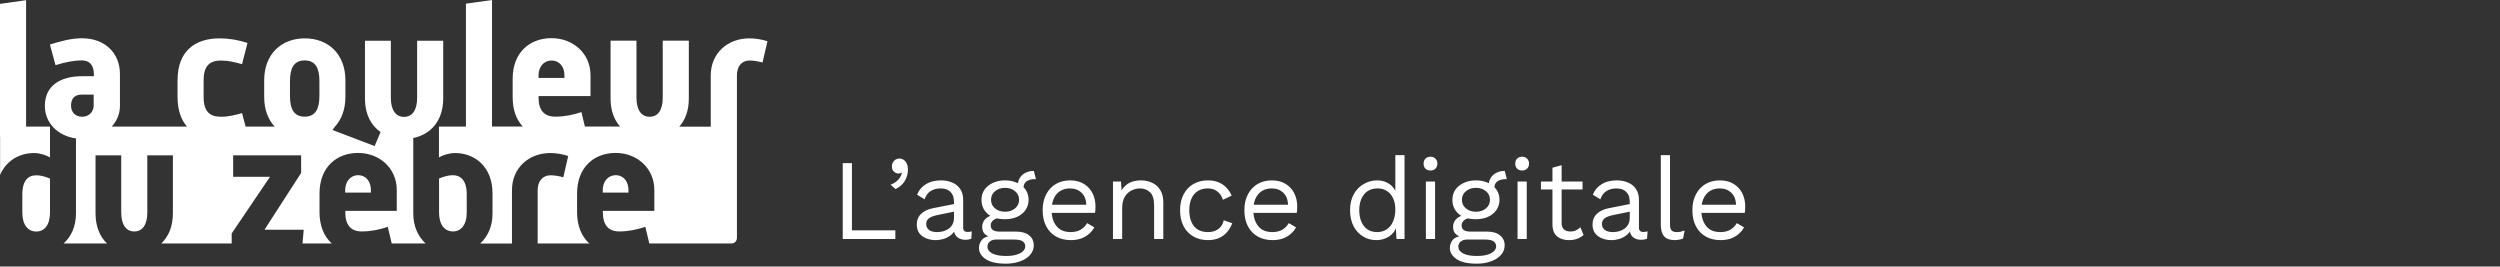
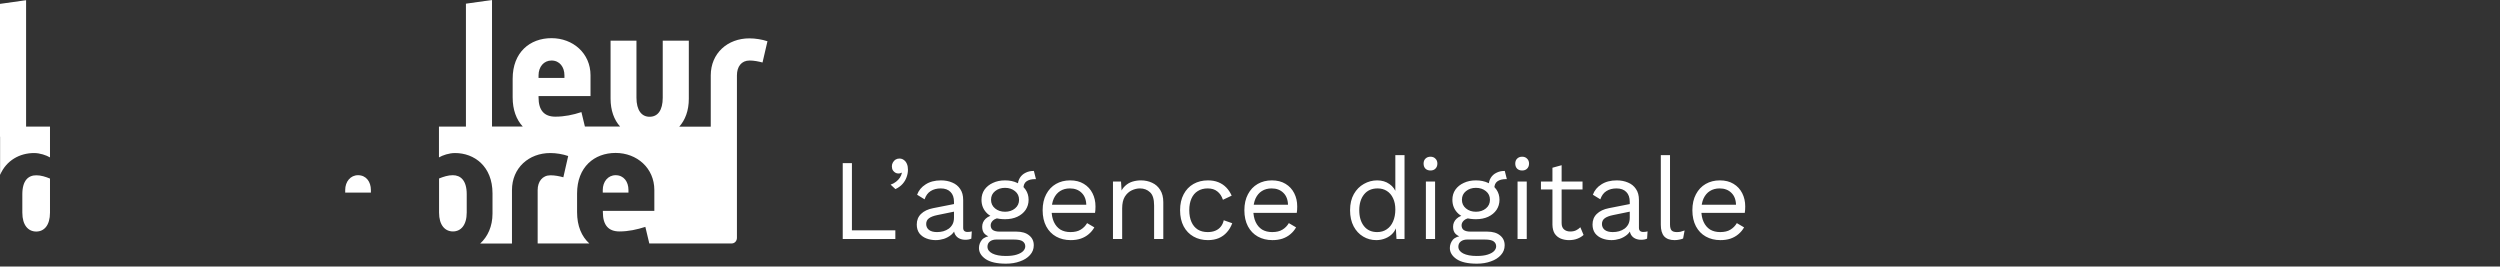
<svg xmlns="http://www.w3.org/2000/svg" width="544" height="58" viewBox="0 0 544 58" fill="none">
  <rect x="0" y="0" width="544" height="58" fill="#333333" stroke="none" />
  <path d="M4.859 42.275V46.275C4.859 49.021 6.149 50.383 7.89 50.383C9.61 50.383 10.878 49.021 10.878 46.275V38.858C9.932 38.469 8.922 38.144 7.933 38.144C6.192 38.123 4.859 39.226 4.859 42.275Z" fill="white" />
  <path d="M77.91 38.123C76.255 38.123 75.116 39.528 75.116 41.345V41.907H80.705V41.345C80.705 39.55 79.673 38.123 77.91 38.123Z" fill="white" />
  <path d="M98.527 38.123C97.496 38.123 96.528 38.447 95.539 38.836V46.253C95.539 49 96.829 50.362 98.57 50.362C100.269 50.362 101.559 49 101.559 46.253V42.253C101.559 39.226 100.204 38.123 98.527 38.123Z" fill="white" />
  <path d="M133.957 38.123C132.301 38.123 131.162 39.528 131.162 41.345V41.907H136.752V41.345C136.752 39.55 135.741 38.123 133.957 38.123Z" fill="white" />
  <path d="M5.676 0.043L0 0.843V29.754H0.021V38.058C1.376 34.879 4.321 33.301 7.417 33.301C8.685 33.301 10.061 33.776 10.878 34.252V27.549H5.676V0.043Z" fill="white" />
-   <path d="M15.457 23.008C15.457 21.818 15.93 20.586 17.758 20.586H20.381V23.051C20.381 24.132 19.499 25.408 17.887 25.408C16.102 25.408 15.457 24.089 15.457 23.008ZM63.098 17.667C63.098 14.92 63.893 13.147 66.301 13.147C68.688 13.147 69.504 14.899 69.504 17.667V20.889C69.504 23.635 68.666 25.386 66.301 25.386C63.915 25.386 63.098 23.635 63.098 20.889V17.667ZM96.442 21.451V8.866H90.766V21.278C90.766 24.024 89.692 25.43 87.907 25.43C86.166 25.43 85.048 24.024 85.048 21.278V8.866H79.415V21.473C79.415 24.867 80.748 27.311 82.812 28.738L81.522 31.787L72.342 28.284L72.88 27.57C74.299 26.014 75.159 23.829 75.159 21.127V17.472C75.159 11.763 71.439 8.347 66.323 8.347C61.206 8.347 57.487 11.785 57.487 17.472V21.105C57.487 23.808 58.325 25.992 59.766 27.549H53.445L52.671 24.608C51.166 25.04 49.661 25.408 48.114 25.408C45.727 25.408 44.308 24.37 44.308 21.105V17.472C44.308 14.207 45.727 13.169 48.114 13.169C49.661 13.169 51.166 13.537 52.671 13.969L53.854 9.341C51.833 8.693 49.855 8.347 47.791 8.347C42.524 8.347 38.633 11.028 38.633 17.472V21.105C38.633 23.959 39.407 26.078 40.697 27.549H24.315C25.411 26.338 26.099 24.802 26.099 23.051V16.11C26.099 11.482 22.767 8.325 17.844 8.325C15.5 8.325 13.157 8.974 10.857 9.687L12.082 14.185C13.995 13.58 15.887 13.147 17.844 13.147C19.478 13.147 20.424 14.185 20.424 16.11V16.585H17.844C13.093 16.585 9.76 18.661 9.76 23.051C9.76 26.77 12.598 29.581 16.532 30.122V46.448C16.532 49.259 15.5 51.486 13.845 52.978H23.283C21.735 51.508 20.789 49.302 20.789 46.405V33.798H26.379V46.21C26.379 48.956 27.475 50.362 29.216 50.362C30.979 50.362 32.054 48.956 32.054 46.21V33.798H37.622V46.405C37.622 49.302 36.655 51.508 35.086 52.978H50.414V50.794L58.755 38.469H50.736V33.798H65.527V37.626L57.551 49.994H66.086L65.828 52.978H72.192C70.515 51.465 69.526 49.173 69.526 46.167V42.102C69.526 36.35 73.267 33.279 77.91 33.279C82.554 33.279 86.338 36.587 86.338 41.345V45.886H75.137V46.167C75.137 49 76.362 50.362 78.749 50.362C80.727 50.362 82.576 49.973 84.381 49.367L85.241 52.978H92.615C90.981 51.486 89.928 49.259 89.928 46.448V30.035C93.626 29.279 96.442 26.359 96.442 21.451Z" fill="white" />
  <path d="M117.188 16.391C117.188 14.553 118.327 13.169 120.004 13.169C121.789 13.169 122.821 14.596 122.821 16.391V16.953H117.188V16.391ZM163.066 8.347C158.336 8.347 154.66 11.569 154.66 16.413V27.57H147.802C149.092 26.122 149.887 24.089 149.887 21.494V8.844H144.212V21.256C144.212 24.002 143.137 25.408 141.352 25.408C139.611 25.408 138.493 24.002 138.493 21.256V8.844H132.86V21.451C132.86 24.046 133.634 26.078 134.924 27.527H127.271L126.518 24.392C124.691 24.997 122.821 25.386 120.843 25.386C118.435 25.386 117.188 24.024 117.188 21.191V20.91H128.496V16.369C128.496 11.612 124.691 8.304 120.004 8.304C115.318 8.304 111.555 11.374 111.555 17.126V21.191C111.555 23.894 112.351 26.014 113.748 27.527H107.062V0L101.387 0.8V27.549H95.518V34.252C96.335 33.776 97.71 33.301 99.022 33.301C103.193 33.301 107.17 36.177 107.17 42.08V46.47C107.17 49.281 106.116 51.508 104.482 53H111.405V41.366C111.405 36.544 115.06 33.301 119.746 33.301C121.036 33.301 122.455 33.539 123.638 33.949L122.584 38.577C121.724 38.339 120.735 38.144 119.789 38.144C118.027 38.144 116.995 39.507 116.995 41.366V52.978H128.238C126.561 51.465 125.572 49.173 125.572 46.167V42.102C125.572 36.35 129.313 33.279 133.957 33.279C138.601 33.279 142.384 36.587 142.384 41.345V45.886H131.184V46.167C131.184 49 132.409 50.362 134.795 50.362C136.752 50.362 138.601 49.951 140.428 49.367L141.288 52.978H159.196C159.884 52.978 160.357 52.416 160.357 51.746V16.391C160.357 14.51 161.324 13.169 163.109 13.169C164.055 13.169 165.044 13.364 165.925 13.601L167 8.974C165.818 8.585 164.377 8.347 163.066 8.347Z" fill="white" />
  <path d="M185.378 50.125H194.828V52H183.378V35.5H185.378V50.125ZM195.696 34.5C196.096 34.5 196.429 34.608 196.696 34.825C196.979 35.025 197.196 35.308 197.346 35.675C197.496 36.025 197.571 36.442 197.571 36.925C197.571 37.475 197.471 38.017 197.271 38.55C197.088 39.083 196.796 39.575 196.396 40.025C195.996 40.475 195.479 40.85 194.846 41.15L193.796 40.175C194.246 40.025 194.638 39.817 194.971 39.55C195.321 39.283 195.604 38.983 195.821 38.65C196.038 38.317 196.179 37.975 196.246 37.625L196.146 37.575C196.079 37.625 195.996 37.667 195.896 37.7C195.796 37.733 195.646 37.75 195.446 37.75C195.246 37.75 195.038 37.692 194.821 37.575C194.621 37.458 194.446 37.292 194.296 37.075C194.146 36.842 194.071 36.542 194.071 36.175C194.071 35.875 194.146 35.6 194.296 35.35C194.446 35.083 194.638 34.875 194.871 34.725C195.121 34.575 195.396 34.5 195.696 34.5ZM207.588 43.925C207.588 42.992 207.338 42.275 206.838 41.775C206.338 41.258 205.63 41 204.713 41C203.846 41 203.113 41.192 202.513 41.575C201.913 41.942 201.471 42.542 201.188 43.375L199.563 42.375C199.896 41.442 200.513 40.692 201.413 40.125C202.313 39.542 203.43 39.25 204.763 39.25C205.663 39.25 206.48 39.408 207.213 39.725C207.946 40.025 208.521 40.492 208.938 41.125C209.371 41.742 209.588 42.542 209.588 43.525V49.575C209.588 50.175 209.905 50.475 210.538 50.475C210.855 50.475 211.163 50.433 211.463 50.35L211.363 51.925C211.03 52.092 210.596 52.175 210.063 52.175C209.58 52.175 209.146 52.083 208.763 51.9C208.38 51.717 208.08 51.442 207.863 51.075C207.646 50.692 207.538 50.217 207.538 49.65V49.4L208.038 49.475C207.838 50.125 207.496 50.658 207.013 51.075C206.53 51.475 205.988 51.775 205.388 51.975C204.788 52.158 204.196 52.25 203.613 52.25C202.88 52.25 202.196 52.125 201.563 51.875C200.93 51.625 200.421 51.25 200.038 50.75C199.671 50.233 199.488 49.6 199.488 48.85C199.488 47.917 199.796 47.15 200.413 46.55C201.046 45.933 201.921 45.517 203.038 45.3L207.988 44.325V45.975L203.963 46.8C203.146 46.967 202.538 47.2 202.138 47.5C201.738 47.8 201.538 48.217 201.538 48.75C201.538 49.267 201.738 49.692 202.138 50.025C202.555 50.342 203.138 50.5 203.888 50.5C204.371 50.5 204.83 50.442 205.263 50.325C205.713 50.192 206.113 50 206.463 49.75C206.813 49.483 207.088 49.158 207.288 48.775C207.488 48.375 207.588 47.908 207.588 47.375V43.925ZM224.973 37.2L225.423 38.975C225.407 38.975 225.382 38.975 225.348 38.975C225.315 38.975 225.282 38.975 225.248 38.975C224.432 38.975 223.798 39.142 223.348 39.475C222.915 39.792 222.698 40.308 222.698 41.025L221.473 40.4C221.473 39.75 221.623 39.183 221.923 38.7C222.223 38.217 222.632 37.85 223.148 37.6C223.665 37.333 224.232 37.2 224.848 37.2C224.865 37.2 224.882 37.2 224.898 37.2C224.932 37.2 224.957 37.2 224.973 37.2ZM221.173 50.4C222.357 50.4 223.282 50.675 223.948 51.225C224.615 51.758 224.948 52.475 224.948 53.375C224.948 54.192 224.673 54.9 224.123 55.5C223.59 56.1 222.865 56.558 221.948 56.875C221.048 57.208 220.032 57.375 218.898 57.375C216.932 57.375 215.457 57.042 214.473 56.375C213.507 55.708 213.023 54.908 213.023 53.975C213.023 53.308 213.24 52.708 213.673 52.175C214.123 51.658 214.873 51.367 215.923 51.3L215.748 51.675C215.182 51.525 214.698 51.275 214.298 50.925C213.915 50.558 213.723 50.033 213.723 49.35C213.723 48.667 213.973 48.083 214.473 47.6C214.99 47.1 215.748 46.792 216.748 46.675L218.073 47.35H217.823C217.007 47.433 216.423 47.642 216.073 47.975C215.74 48.292 215.573 48.642 215.573 49.025C215.573 49.492 215.74 49.842 216.073 50.075C216.423 50.292 216.907 50.4 217.523 50.4H221.173ZM218.873 55.7C219.84 55.7 220.632 55.6 221.248 55.4C221.882 55.2 222.348 54.942 222.648 54.625C222.948 54.308 223.098 53.967 223.098 53.6C223.098 53.15 222.915 52.792 222.548 52.525C222.198 52.258 221.557 52.125 220.623 52.125H216.773C216.24 52.125 215.79 52.258 215.423 52.525C215.057 52.808 214.873 53.192 214.873 53.675C214.873 54.292 215.223 54.783 215.923 55.15C216.64 55.517 217.623 55.7 218.873 55.7ZM218.698 39.25C219.698 39.25 220.582 39.433 221.348 39.8C222.132 40.15 222.74 40.642 223.173 41.275C223.607 41.908 223.823 42.642 223.823 43.475C223.823 44.292 223.607 45.025 223.173 45.675C222.74 46.308 222.132 46.808 221.348 47.175C220.582 47.525 219.698 47.7 218.698 47.7C217.048 47.7 215.782 47.308 214.898 46.525C214.015 45.725 213.573 44.708 213.573 43.475C213.573 42.642 213.79 41.908 214.223 41.275C214.673 40.642 215.282 40.15 216.048 39.8C216.815 39.433 217.698 39.25 218.698 39.25ZM218.698 40.875C217.832 40.875 217.107 41.117 216.523 41.6C215.94 42.067 215.648 42.692 215.648 43.475C215.648 44.242 215.94 44.867 216.523 45.35C217.107 45.833 217.832 46.075 218.698 46.075C219.565 46.075 220.29 45.833 220.873 45.35C221.457 44.867 221.748 44.242 221.748 43.475C221.748 42.692 221.457 42.067 220.873 41.6C220.29 41.117 219.565 40.875 218.698 40.875ZM232.979 52.25C231.796 52.25 230.737 51.992 229.804 51.475C228.887 50.958 228.171 50.217 227.654 49.25C227.137 48.267 226.879 47.1 226.879 45.75C226.879 44.4 227.137 43.242 227.654 42.275C228.171 41.292 228.879 40.542 229.779 40.025C230.679 39.508 231.704 39.25 232.854 39.25C234.021 39.25 235.012 39.5 235.829 40C236.662 40.5 237.296 41.183 237.729 42.05C238.162 42.9 238.379 43.858 238.379 44.925C238.379 45.208 238.371 45.467 238.354 45.7C238.337 45.933 238.312 46.142 238.279 46.325H228.179V44.55H237.404L236.379 44.75C236.379 43.55 236.046 42.625 235.379 41.975C234.729 41.325 233.871 41 232.804 41C231.987 41 231.279 41.192 230.679 41.575C230.096 41.942 229.637 42.483 229.304 43.2C228.987 43.9 228.829 44.75 228.829 45.75C228.829 46.733 228.996 47.583 229.329 48.3C229.662 49.017 230.129 49.567 230.729 49.95C231.346 50.317 232.079 50.5 232.929 50.5C233.846 50.5 234.587 50.325 235.154 49.975C235.737 49.625 236.204 49.15 236.554 48.55L238.129 49.475C237.812 50.042 237.404 50.533 236.904 50.95C236.421 51.367 235.846 51.692 235.179 51.925C234.529 52.142 233.796 52.25 232.979 52.25ZM242.183 52V39.5H243.933L244.108 42.3L243.783 42.025C244.049 41.358 244.408 40.825 244.858 40.425C245.308 40.008 245.824 39.708 246.408 39.525C247.008 39.342 247.624 39.25 248.258 39.25C249.158 39.25 249.974 39.425 250.708 39.775C251.441 40.108 252.024 40.625 252.458 41.325C252.908 42.025 253.133 42.917 253.133 44V52H251.133V44.7C251.133 43.317 250.833 42.358 250.233 41.825C249.649 41.275 248.924 41 248.058 41C247.458 41 246.858 41.142 246.258 41.425C245.658 41.708 245.158 42.167 244.758 42.8C244.374 43.433 244.183 44.283 244.183 45.35V52H242.183ZM262.836 39.25C263.703 39.25 264.461 39.383 265.111 39.65C265.778 39.917 266.353 40.3 266.836 40.8C267.32 41.3 267.711 41.892 268.011 42.575L266.111 43.475C265.845 42.675 265.436 42.067 264.886 41.65C264.353 41.217 263.653 41 262.786 41C261.953 41 261.236 41.192 260.636 41.575C260.036 41.942 259.578 42.483 259.261 43.2C258.945 43.9 258.786 44.75 258.786 45.75C258.786 46.733 258.945 47.583 259.261 48.3C259.578 49.017 260.036 49.567 260.636 49.95C261.236 50.317 261.953 50.5 262.786 50.5C263.436 50.5 263.995 50.4 264.461 50.2C264.945 50 265.336 49.708 265.636 49.325C265.953 48.942 266.17 48.475 266.286 47.925L268.136 48.575C267.853 49.342 267.461 50 266.961 50.55C266.478 51.1 265.886 51.525 265.186 51.825C264.503 52.108 263.72 52.25 262.836 52.25C261.67 52.25 260.628 51.992 259.711 51.475C258.795 50.958 258.078 50.217 257.561 49.25C257.045 48.267 256.786 47.1 256.786 45.75C256.786 44.4 257.045 43.242 257.561 42.275C258.078 41.292 258.795 40.542 259.711 40.025C260.628 39.508 261.67 39.25 262.836 39.25ZM276.875 52.25C275.692 52.25 274.634 51.992 273.7 51.475C272.784 50.958 272.067 50.217 271.55 49.25C271.034 48.267 270.775 47.1 270.775 45.75C270.775 44.4 271.034 43.242 271.55 42.275C272.067 41.292 272.775 40.542 273.675 40.025C274.575 39.508 275.6 39.25 276.75 39.25C277.917 39.25 278.909 39.5 279.725 40C280.559 40.5 281.192 41.183 281.625 42.05C282.059 42.9 282.275 43.858 282.275 44.925C282.275 45.208 282.267 45.467 282.25 45.7C282.234 45.933 282.209 46.142 282.175 46.325H272.075V44.55H281.3L280.275 44.75C280.275 43.55 279.942 42.625 279.275 41.975C278.625 41.325 277.767 41 276.7 41C275.884 41 275.175 41.192 274.575 41.575C273.992 41.942 273.534 42.483 273.2 43.2C272.884 43.9 272.725 44.75 272.725 45.75C272.725 46.733 272.892 47.583 273.225 48.3C273.559 49.017 274.025 49.567 274.625 49.95C275.242 50.317 275.975 50.5 276.825 50.5C277.742 50.5 278.484 50.325 279.05 49.975C279.634 49.625 280.1 49.15 280.45 48.55L282.025 49.475C281.709 50.042 281.3 50.533 280.8 50.95C280.317 51.367 279.742 51.692 279.075 51.925C278.425 52.142 277.692 52.25 276.875 52.25ZM299.475 52.25C298.441 52.25 297.491 51.992 296.625 51.475C295.758 50.958 295.066 50.217 294.55 49.25C294.033 48.267 293.775 47.1 293.775 45.75C293.775 44.367 294.05 43.192 294.6 42.225C295.15 41.258 295.875 40.525 296.775 40.025C297.675 39.508 298.641 39.25 299.675 39.25C300.708 39.25 301.6 39.517 302.35 40.05C303.116 40.583 303.625 41.292 303.875 42.175L303.625 42.35V33.75H305.625V52H303.875L303.7 48.975L303.975 48.825C303.858 49.558 303.575 50.183 303.125 50.7C302.691 51.2 302.15 51.583 301.5 51.85C300.866 52.117 300.191 52.25 299.475 52.25ZM299.675 50.5C300.475 50.5 301.166 50.3 301.75 49.9C302.35 49.5 302.808 48.933 303.125 48.2C303.458 47.45 303.625 46.575 303.625 45.575C303.625 44.625 303.458 43.808 303.125 43.125C302.808 42.442 302.358 41.917 301.775 41.55C301.208 41.183 300.541 41 299.775 41C298.508 41 297.525 41.433 296.825 42.3C296.125 43.167 295.775 44.317 295.775 45.75C295.775 47.183 296.116 48.333 296.8 49.2C297.483 50.067 298.441 50.5 299.675 50.5ZM311.273 37.1C310.823 37.1 310.457 36.967 310.173 36.7C309.907 36.417 309.773 36.05 309.773 35.6C309.773 35.15 309.907 34.792 310.173 34.525C310.457 34.242 310.823 34.1 311.273 34.1C311.723 34.1 312.082 34.242 312.348 34.525C312.632 34.792 312.773 35.15 312.773 35.6C312.773 36.05 312.632 36.417 312.348 36.7C312.082 36.967 311.723 37.1 311.273 37.1ZM312.273 39.5V52H310.273V39.5H312.273ZM327.439 37.2L327.889 38.975C327.872 38.975 327.847 38.975 327.814 38.975C327.781 38.975 327.747 38.975 327.714 38.975C326.897 38.975 326.264 39.142 325.814 39.475C325.381 39.792 325.164 40.308 325.164 41.025L323.939 40.4C323.939 39.75 324.089 39.183 324.389 38.7C324.689 38.217 325.097 37.85 325.614 37.6C326.131 37.333 326.697 37.2 327.314 37.2C327.331 37.2 327.347 37.2 327.364 37.2C327.397 37.2 327.422 37.2 327.439 37.2ZM323.639 50.4C324.822 50.4 325.747 50.675 326.414 51.225C327.081 51.758 327.414 52.475 327.414 53.375C327.414 54.192 327.139 54.9 326.589 55.5C326.056 56.1 325.331 56.558 324.414 56.875C323.514 57.208 322.497 57.375 321.364 57.375C319.397 57.375 317.922 57.042 316.939 56.375C315.972 55.708 315.489 54.908 315.489 53.975C315.489 53.308 315.706 52.708 316.139 52.175C316.589 51.658 317.339 51.367 318.389 51.3L318.214 51.675C317.647 51.525 317.164 51.275 316.764 50.925C316.381 50.558 316.189 50.033 316.189 49.35C316.189 48.667 316.439 48.083 316.939 47.6C317.456 47.1 318.214 46.792 319.214 46.675L320.539 47.35H320.289C319.472 47.433 318.889 47.642 318.539 47.975C318.206 48.292 318.039 48.642 318.039 49.025C318.039 49.492 318.206 49.842 318.539 50.075C318.889 50.292 319.372 50.4 319.989 50.4H323.639ZM321.339 55.7C322.306 55.7 323.097 55.6 323.714 55.4C324.347 55.2 324.814 54.942 325.114 54.625C325.414 54.308 325.564 53.967 325.564 53.6C325.564 53.15 325.381 52.792 325.014 52.525C324.664 52.258 324.022 52.125 323.089 52.125H319.239C318.706 52.125 318.256 52.258 317.889 52.525C317.522 52.808 317.339 53.192 317.339 53.675C317.339 54.292 317.689 54.783 318.389 55.15C319.106 55.517 320.089 55.7 321.339 55.7ZM321.164 39.25C322.164 39.25 323.047 39.433 323.814 39.8C324.597 40.15 325.206 40.642 325.639 41.275C326.072 41.908 326.289 42.642 326.289 43.475C326.289 44.292 326.072 45.025 325.639 45.675C325.206 46.308 324.597 46.808 323.814 47.175C323.047 47.525 322.164 47.7 321.164 47.7C319.514 47.7 318.247 47.308 317.364 46.525C316.481 45.725 316.039 44.708 316.039 43.475C316.039 42.642 316.256 41.908 316.689 41.275C317.139 40.642 317.747 40.15 318.514 39.8C319.281 39.433 320.164 39.25 321.164 39.25ZM321.164 40.875C320.297 40.875 319.572 41.117 318.989 41.6C318.406 42.067 318.114 42.692 318.114 43.475C318.114 44.242 318.406 44.867 318.989 45.35C319.572 45.833 320.297 46.075 321.164 46.075C322.031 46.075 322.756 45.833 323.339 45.35C323.922 44.867 324.214 44.242 324.214 43.475C324.214 42.692 323.922 42.067 323.339 41.6C322.756 41.117 322.031 40.875 321.164 40.875ZM331.22 37.1C330.77 37.1 330.403 36.967 330.12 36.7C329.853 36.417 329.72 36.05 329.72 35.6C329.72 35.15 329.853 34.792 330.12 34.525C330.403 34.242 330.77 34.1 331.22 34.1C331.67 34.1 332.028 34.242 332.295 34.525C332.578 34.792 332.72 35.15 332.72 35.6C332.72 36.05 332.578 36.417 332.295 36.7C332.028 36.967 331.67 37.1 331.22 37.1ZM332.22 39.5V52H330.22V39.5H332.22ZM339.81 35.95V48.55C339.81 49.167 339.985 49.625 340.335 49.925C340.685 50.225 341.135 50.375 341.685 50.375C342.169 50.375 342.585 50.292 342.935 50.125C343.285 49.958 343.602 49.733 343.885 49.45L344.585 51.125C344.202 51.475 343.744 51.75 343.21 51.95C342.694 52.15 342.094 52.25 341.41 52.25C340.777 52.25 340.185 52.142 339.635 51.925C339.085 51.692 338.644 51.333 338.31 50.85C337.994 50.35 337.827 49.7 337.81 48.9V36.5L339.81 35.95ZM344.36 39.5V41.225H335.31V39.5H344.36ZM354.634 43.925C354.634 42.992 354.384 42.275 353.884 41.775C353.384 41.258 352.676 41 351.759 41C350.892 41 350.159 41.192 349.559 41.575C348.959 41.942 348.517 42.542 348.234 43.375L346.609 42.375C346.942 41.442 347.559 40.692 348.459 40.125C349.359 39.542 350.476 39.25 351.809 39.25C352.709 39.25 353.526 39.408 354.259 39.725C354.992 40.025 355.567 40.492 355.984 41.125C356.417 41.742 356.634 42.542 356.634 43.525V49.575C356.634 50.175 356.951 50.475 357.584 50.475C357.901 50.475 358.209 50.433 358.509 50.35L358.409 51.925C358.076 52.092 357.642 52.175 357.109 52.175C356.626 52.175 356.192 52.083 355.809 51.9C355.426 51.717 355.126 51.442 354.909 51.075C354.692 50.692 354.584 50.217 354.584 49.65V49.4L355.084 49.475C354.884 50.125 354.542 50.658 354.059 51.075C353.576 51.475 353.034 51.775 352.434 51.975C351.834 52.158 351.242 52.25 350.659 52.25C349.926 52.25 349.242 52.125 348.609 51.875C347.976 51.625 347.467 51.25 347.084 50.75C346.717 50.233 346.534 49.6 346.534 48.85C346.534 47.917 346.842 47.15 347.459 46.55C348.092 45.933 348.967 45.517 350.084 45.3L355.034 44.325V45.975L351.009 46.8C350.192 46.967 349.584 47.2 349.184 47.5C348.784 47.8 348.584 48.217 348.584 48.75C348.584 49.267 348.784 49.692 349.184 50.025C349.601 50.342 350.184 50.5 350.934 50.5C351.417 50.5 351.876 50.442 352.309 50.325C352.759 50.192 353.159 50 353.509 49.75C353.859 49.483 354.134 49.158 354.334 48.775C354.534 48.375 354.634 47.908 354.634 47.375V43.925ZM363.394 33.75V48.825C363.394 49.458 363.511 49.9 363.744 50.15C363.978 50.383 364.353 50.5 364.869 50.5C365.203 50.5 365.478 50.475 365.694 50.425C365.911 50.375 366.203 50.283 366.569 50.15L366.244 51.9C365.978 52.017 365.686 52.1 365.369 52.15C365.053 52.217 364.728 52.25 364.394 52.25C363.378 52.25 362.619 51.975 362.119 51.425C361.636 50.875 361.394 50.033 361.394 48.9V33.75H363.394ZM374.361 52.25C373.177 52.25 372.119 51.992 371.186 51.475C370.269 50.958 369.552 50.217 369.036 49.25C368.519 48.267 368.261 47.1 368.261 45.75C368.261 44.4 368.519 43.242 369.036 42.275C369.552 41.292 370.261 40.542 371.161 40.025C372.061 39.508 373.086 39.25 374.236 39.25C375.402 39.25 376.394 39.5 377.211 40C378.044 40.5 378.677 41.183 379.111 42.05C379.544 42.9 379.761 43.858 379.761 44.925C379.761 45.208 379.752 45.467 379.736 45.7C379.719 45.933 379.694 46.142 379.661 46.325H369.561V44.55H378.786L377.761 44.75C377.761 43.55 377.427 42.625 376.761 41.975C376.111 41.325 375.252 41 374.186 41C373.369 41 372.661 41.192 372.061 41.575C371.477 41.942 371.019 42.483 370.686 43.2C370.369 43.9 370.211 44.75 370.211 45.75C370.211 46.733 370.377 47.583 370.711 48.3C371.044 49.017 371.511 49.567 372.111 49.95C372.727 50.317 373.461 50.5 374.311 50.5C375.227 50.5 375.969 50.325 376.536 49.975C377.119 49.625 377.586 49.15 377.936 48.55L379.511 49.475C379.194 50.042 378.786 50.533 378.286 50.95C377.802 51.367 377.227 51.692 376.561 51.925C375.911 52.142 375.177 52.25 374.361 52.25Z" fill="white" />
</svg>